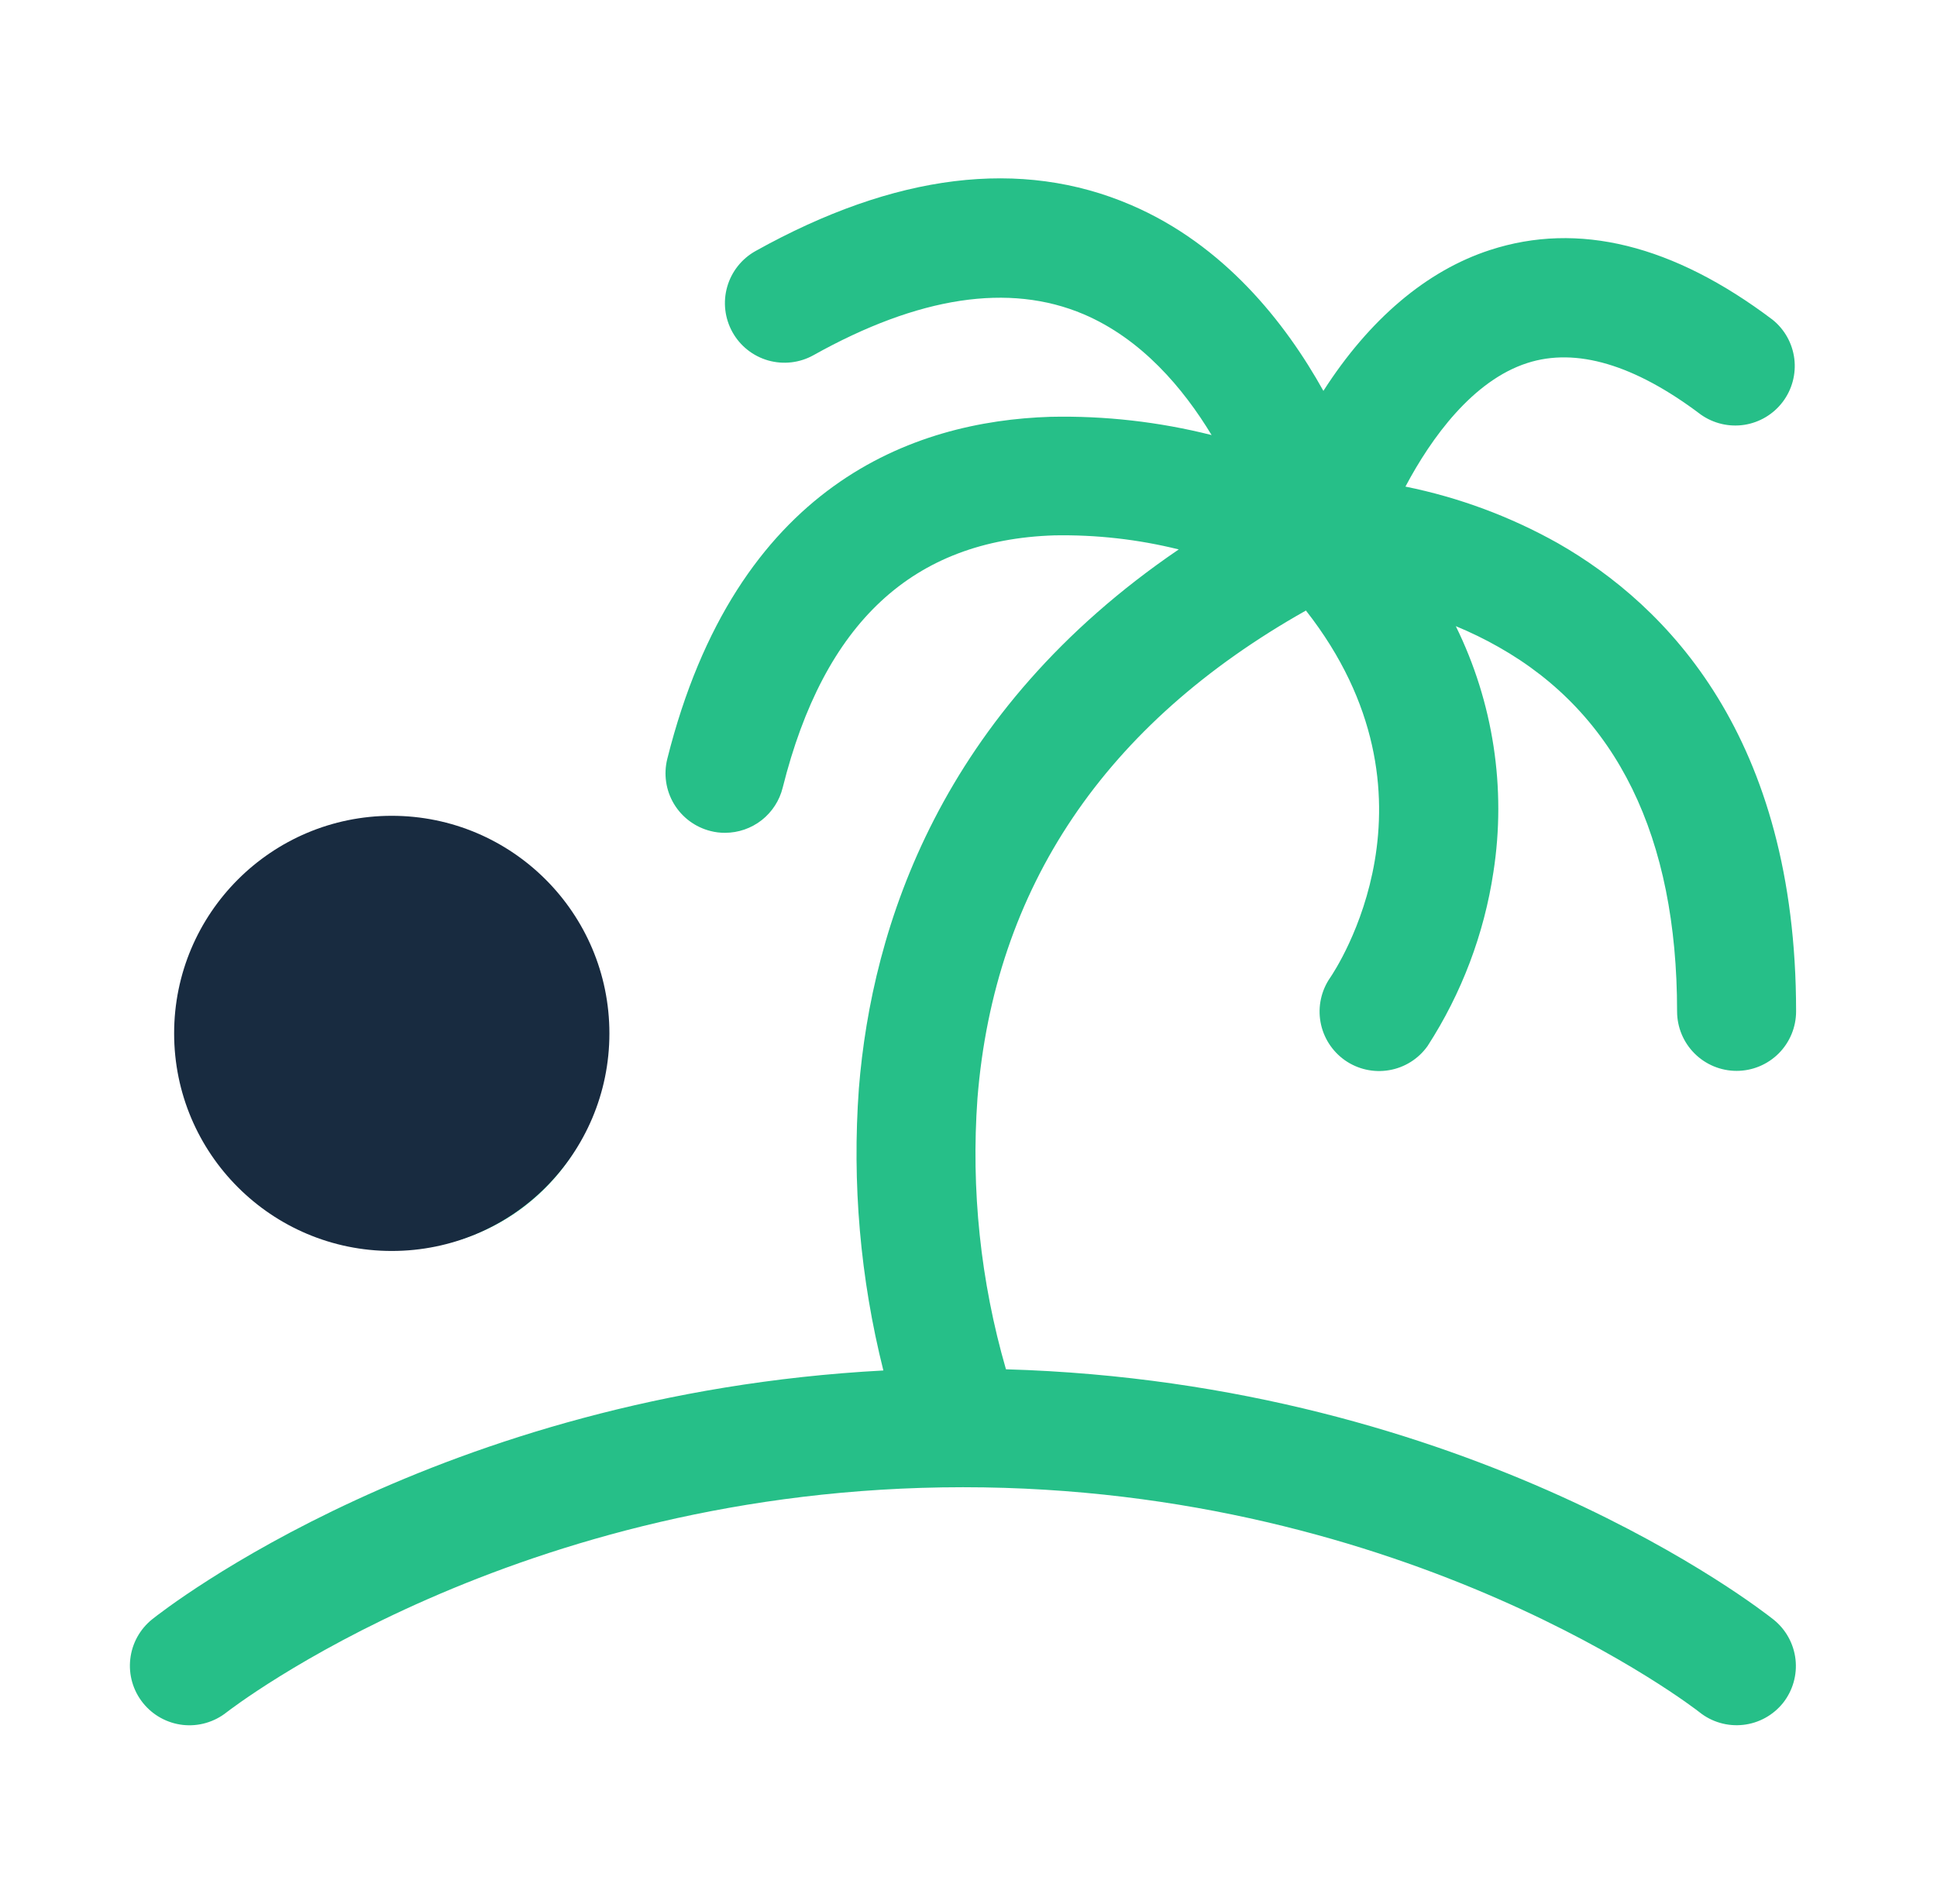
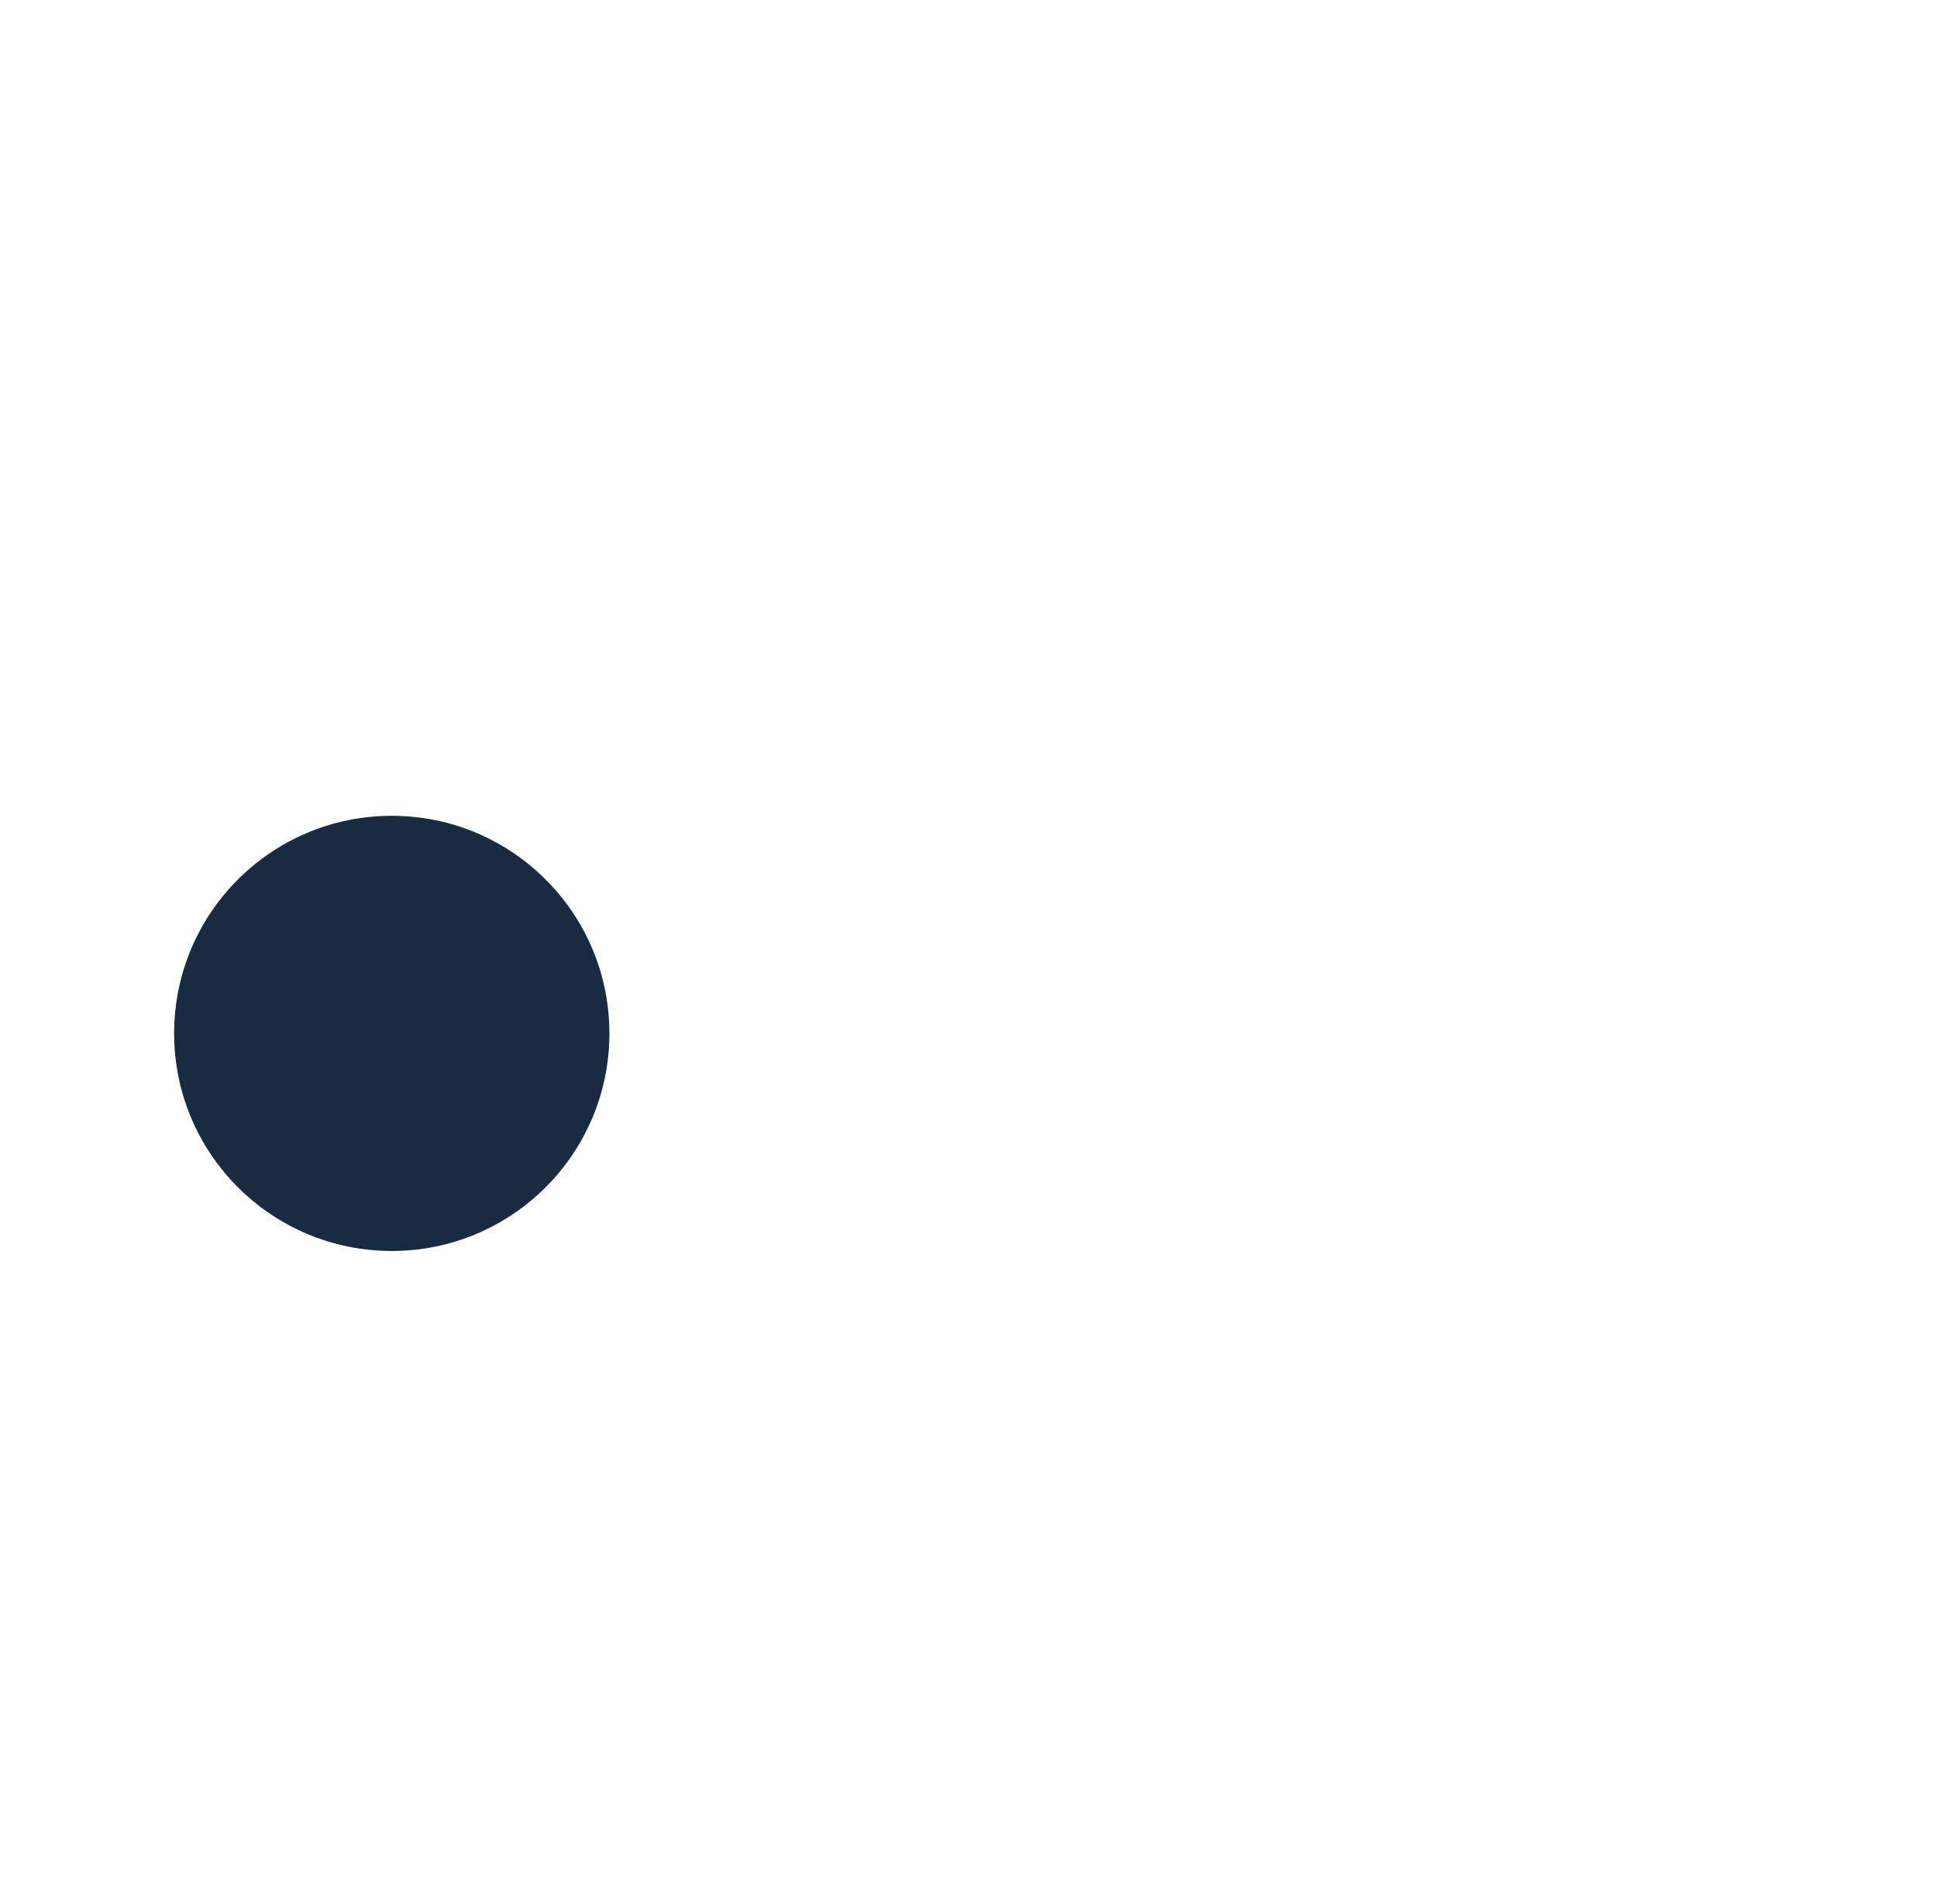
<svg xmlns="http://www.w3.org/2000/svg" width="59" height="58" viewBox="0 0 59 58" fill="none">
-   <path d="M54.312 51.881C54.163 52.067 53.979 52.222 53.771 52.337C53.562 52.452 53.333 52.525 53.096 52.551C52.859 52.577 52.62 52.557 52.391 52.49C52.162 52.424 51.949 52.313 51.763 52.164C51.679 52.096 42.968 45.311 29.333 45.311C15.699 45.311 6.985 52.108 6.904 52.167C6.718 52.315 6.504 52.426 6.275 52.492C6.046 52.559 5.807 52.579 5.57 52.553C5.092 52.499 4.654 52.258 4.354 51.882C4.053 51.506 3.914 51.027 3.968 50.548C4.021 50.07 4.262 49.633 4.638 49.332C5.007 49.038 13.365 42.477 26.907 41.754C26.202 38.947 25.951 36.046 26.161 33.16C26.556 28.242 28.636 21.689 35.904 16.739C34.663 16.431 33.389 16.288 32.111 16.311C27.806 16.451 25.101 18.964 23.841 23.996C23.744 24.389 23.518 24.738 23.2 24.988C22.881 25.237 22.488 25.373 22.083 25.373C21.935 25.374 21.787 25.356 21.644 25.319C21.177 25.202 20.777 24.905 20.529 24.493C20.282 24.081 20.209 23.588 20.325 23.121C22.421 14.75 27.827 12.831 31.993 12.699C33.648 12.663 35.3 12.85 36.905 13.255C36.037 11.82 34.769 10.325 33.006 9.573C30.74 8.612 27.983 9.031 24.779 10.821C24.359 11.056 23.862 11.113 23.399 10.982C22.936 10.85 22.544 10.54 22.31 10.119C22.076 9.698 22.018 9.202 22.15 8.739C22.281 8.276 22.592 7.884 23.012 7.649C27.258 5.282 31.105 4.808 34.449 6.245C37.279 7.459 39.146 9.82 40.31 11.909C41.71 9.725 43.455 8.245 45.383 7.618C48.07 6.741 50.965 7.455 53.992 9.741C54.359 10.036 54.596 10.463 54.654 10.93C54.711 11.397 54.585 11.868 54.301 12.244C54.017 12.62 53.598 12.87 53.133 12.943C52.668 13.015 52.193 12.903 51.808 12.632C49.79 11.107 48.009 10.579 46.518 11.061C44.866 11.594 43.602 13.327 42.809 14.825C44.44 15.155 46.008 15.738 47.458 16.553C50.768 18.445 54.708 22.455 54.708 30.813C54.708 31.294 54.517 31.755 54.178 32.095C53.837 32.435 53.377 32.626 52.896 32.626C52.415 32.626 51.954 32.435 51.614 32.095C51.274 31.755 51.083 31.294 51.083 30.813C51.083 25.498 49.255 21.751 45.646 19.712C45.225 19.473 44.79 19.261 44.343 19.077C45.484 21.397 45.885 24.012 45.489 26.567C45.205 28.458 44.52 30.266 43.482 31.871C43.204 32.261 42.784 32.525 42.312 32.605C41.84 32.686 41.356 32.577 40.964 32.302C40.573 32.026 40.306 31.608 40.222 31.137C40.138 30.665 40.244 30.18 40.516 29.787C40.684 29.54 44.216 24.263 39.778 18.601C33.661 22.047 30.287 27.041 29.773 33.462C29.573 36.243 29.866 39.038 30.641 41.718C44.835 42.128 53.641 49.042 54.022 49.344C54.395 49.643 54.635 50.077 54.69 50.553C54.744 51.028 54.608 51.505 54.312 51.881ZM5.771 31.717C5.771 30.462 6.143 29.236 6.84 28.193C7.537 27.149 8.528 26.336 9.687 25.856C10.846 25.376 12.122 25.25 13.352 25.495C14.583 25.74 15.713 26.344 16.6 27.231C17.488 28.119 18.092 29.249 18.336 30.48C18.581 31.71 18.456 32.986 17.975 34.145C17.495 35.304 16.682 36.295 15.639 36.992C14.596 37.689 13.369 38.061 12.115 38.061C10.432 38.061 8.819 37.392 7.629 36.203C6.439 35.013 5.771 33.4 5.771 31.717ZM9.396 31.717C9.396 32.255 9.555 32.78 9.854 33.227C10.153 33.675 10.577 34.023 11.074 34.229C11.571 34.435 12.118 34.489 12.645 34.384C13.172 34.279 13.657 34.02 14.037 33.639C14.417 33.259 14.676 32.775 14.781 32.248C14.886 31.72 14.832 31.173 14.626 30.677C14.421 30.18 14.072 29.755 13.625 29.456C13.178 29.158 12.652 28.998 12.115 28.998C11.393 28.998 10.702 29.285 10.192 29.795C9.682 30.305 9.396 30.996 9.396 31.717Z" fill="#26BF88" />
  <circle cx="11.933" cy="31.484" r="6.629" fill="#182B40" />
</svg>